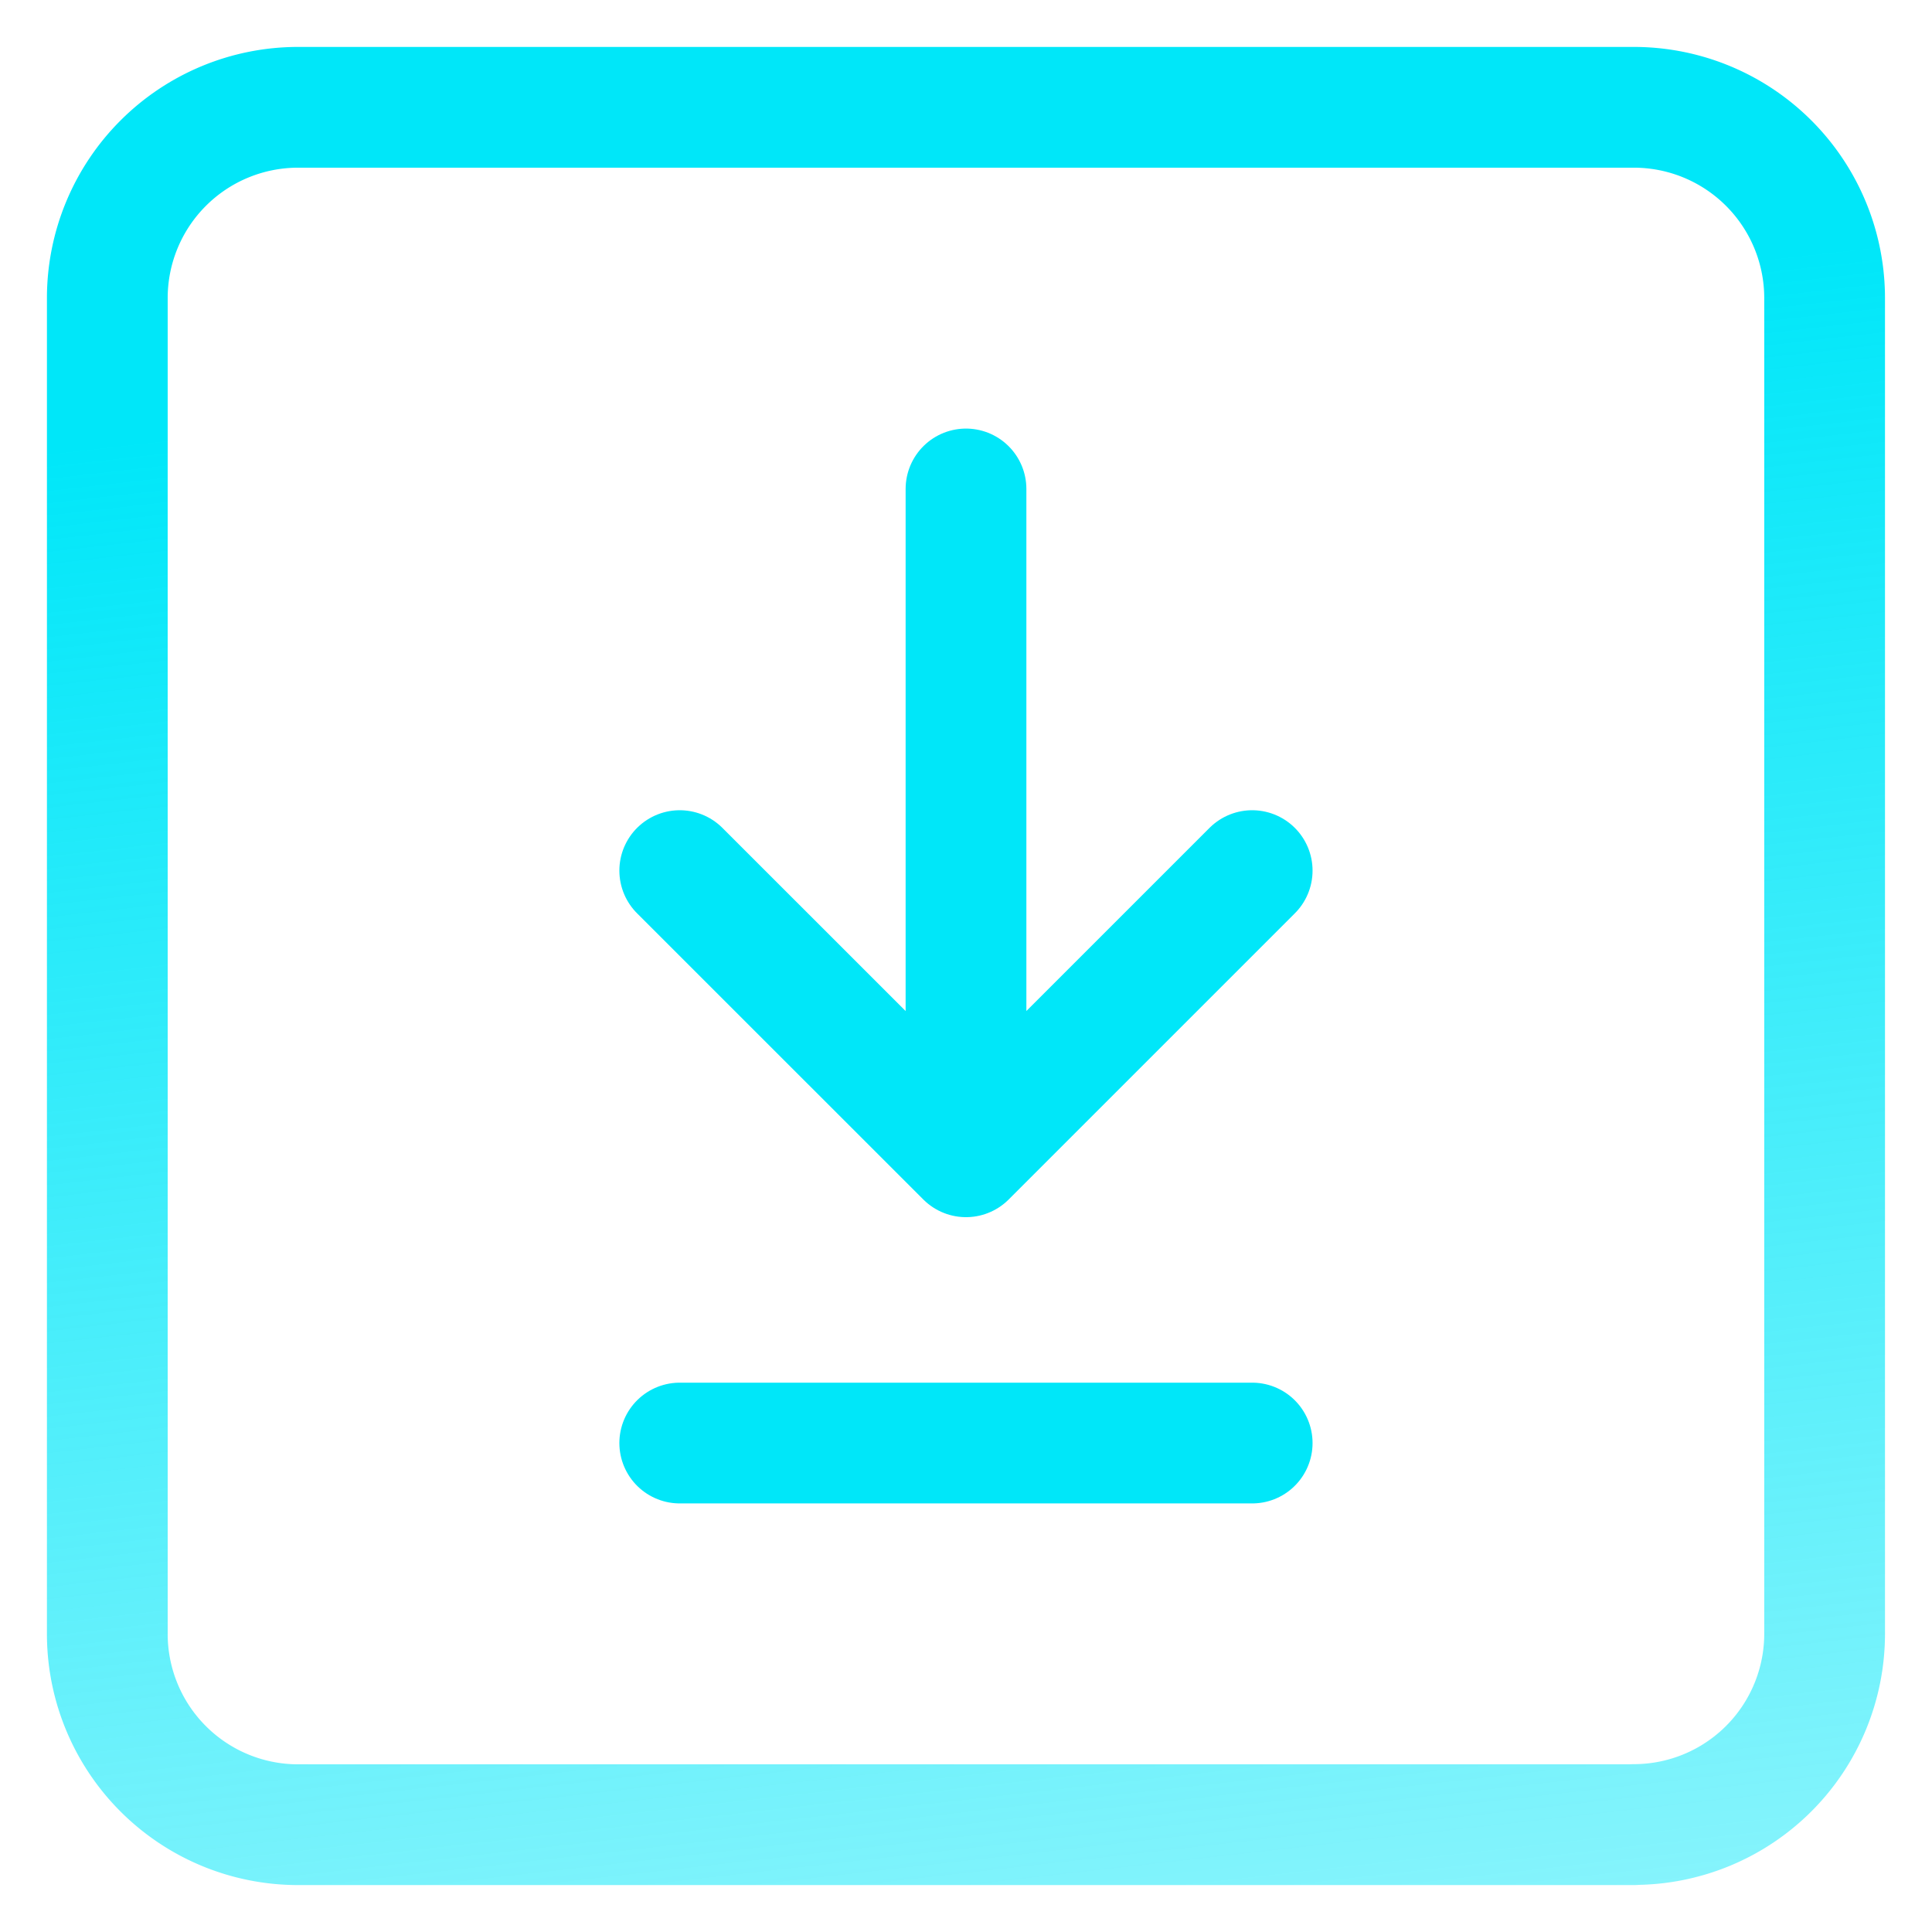
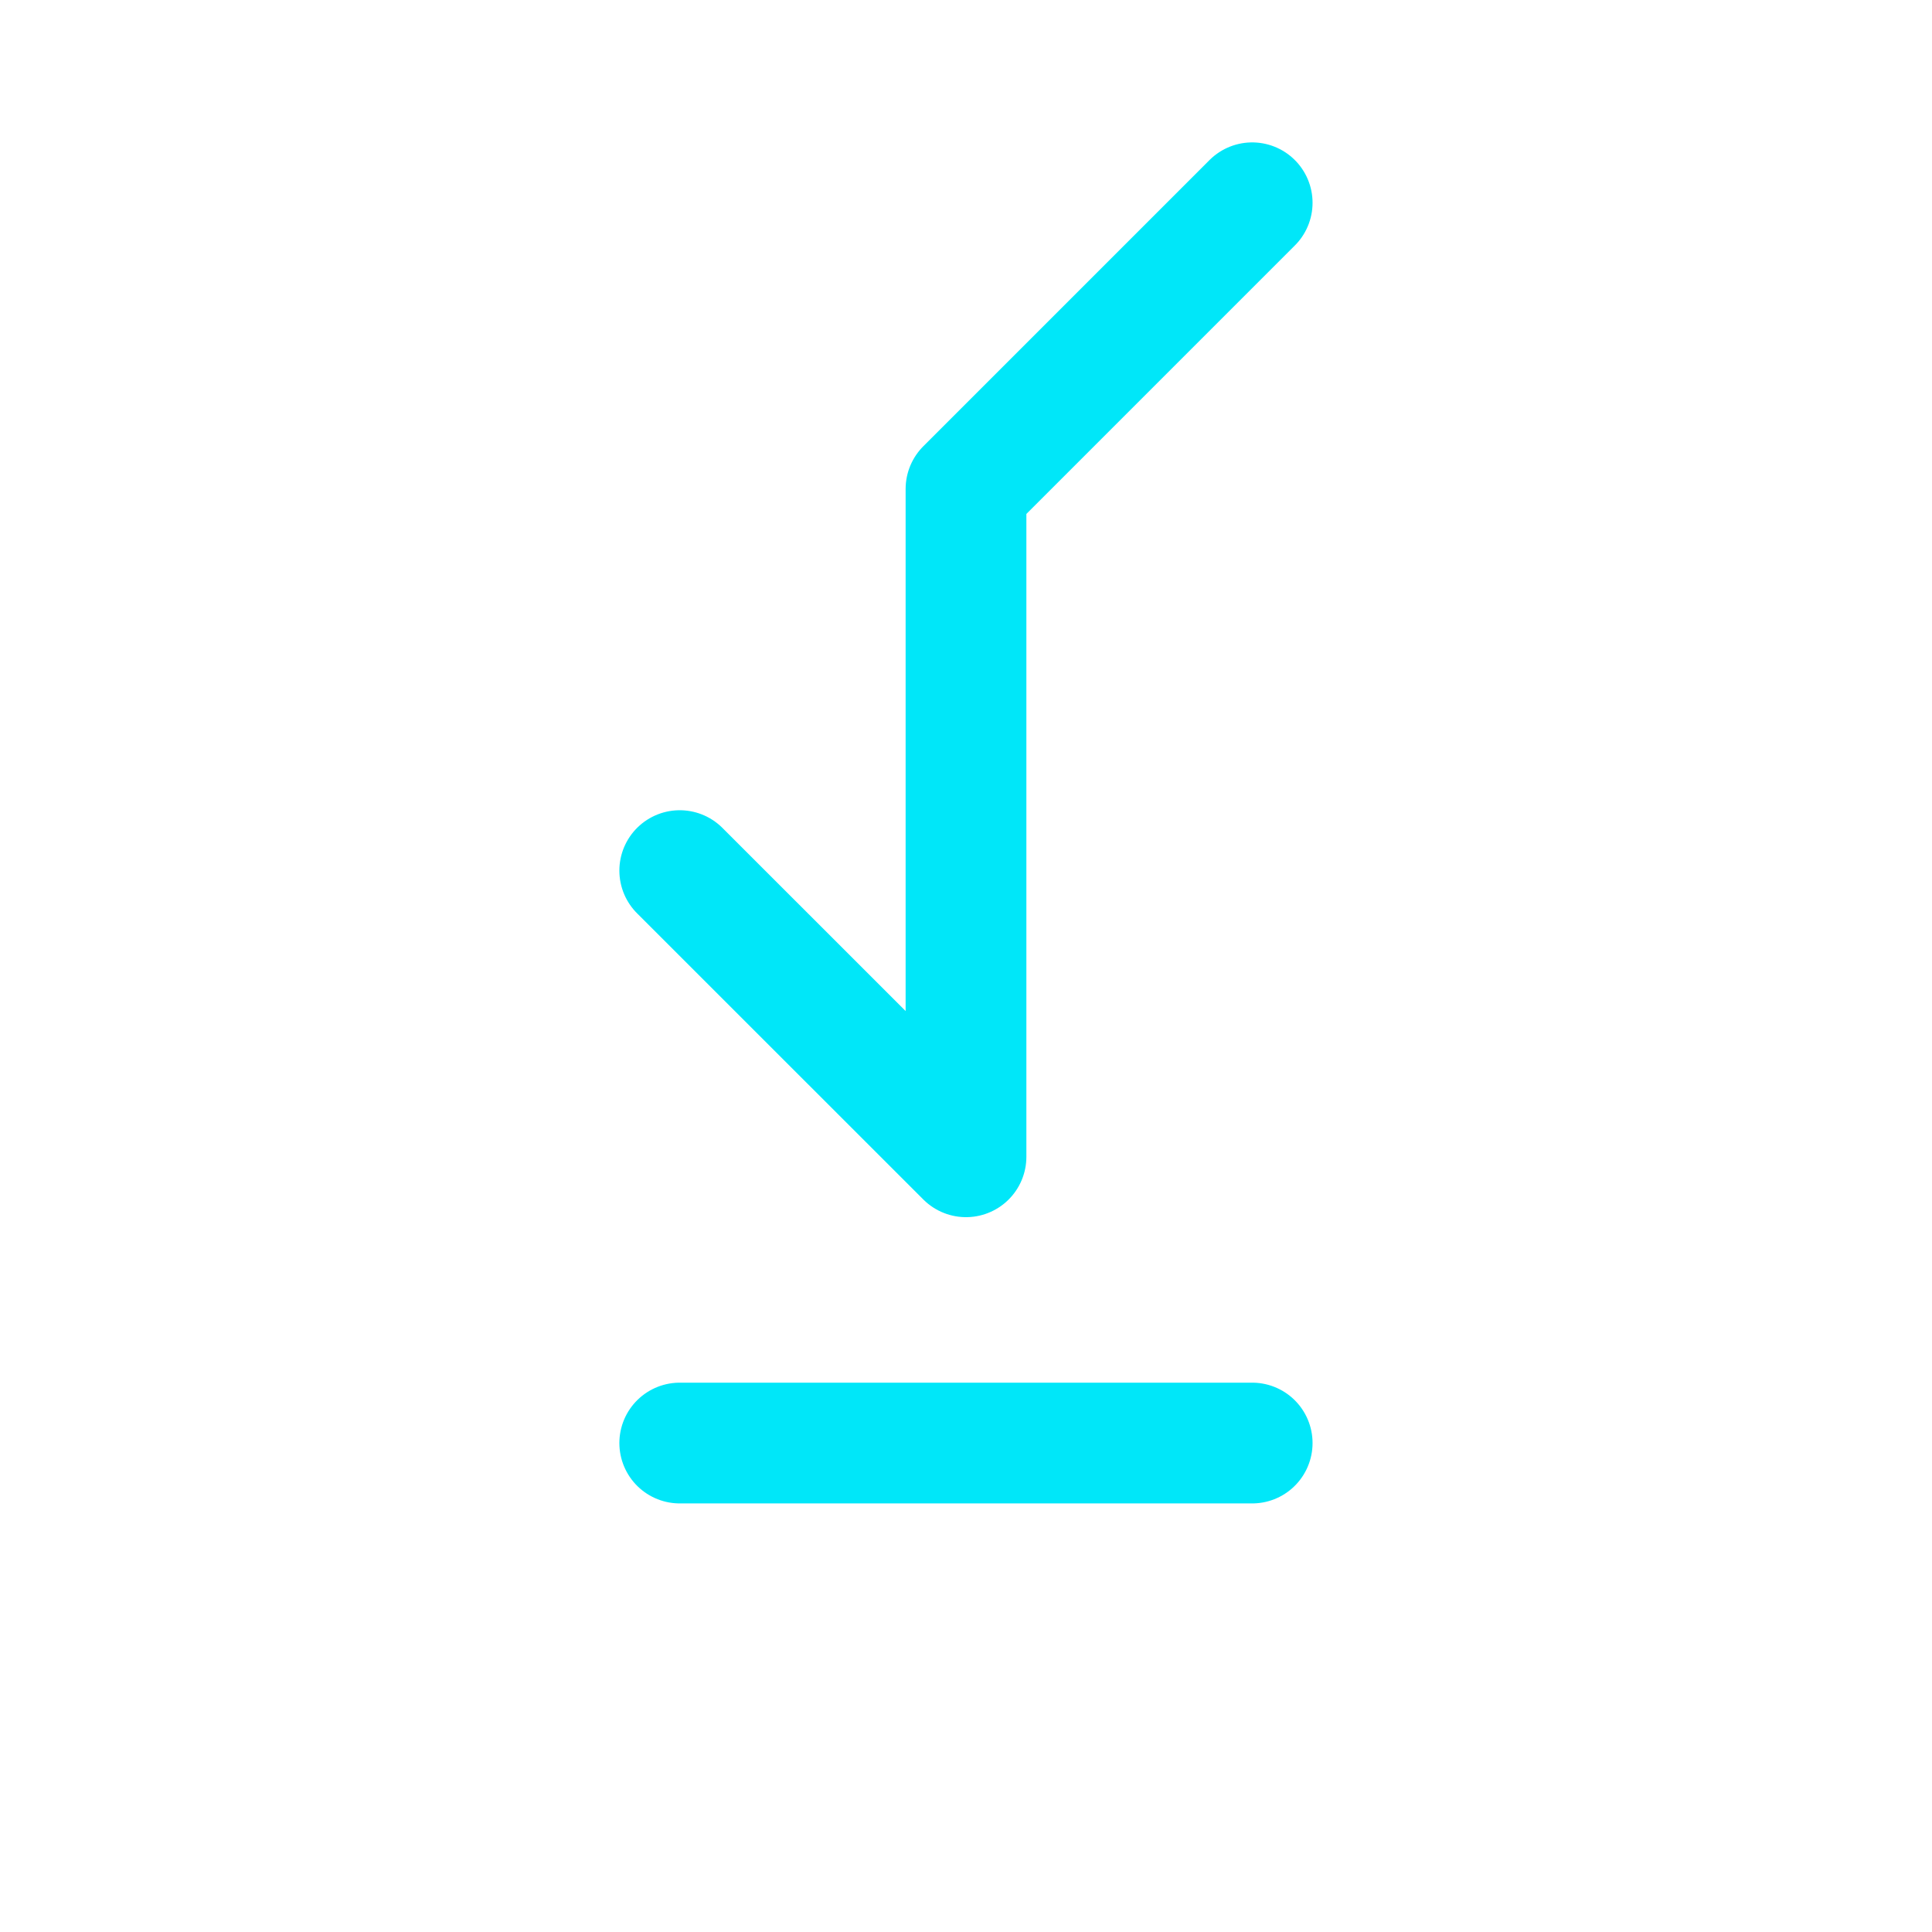
<svg xmlns="http://www.w3.org/2000/svg" width="24" height="24" fill="none">
-   <path d="M12 14.37V6.074m0 8.296l3.555-3.555M12 14.37l-3.556-3.555m0 7.111h7.111" stroke="#00E7F9" stroke-width="1.5" stroke-linecap="round" stroke-linejoin="round" />
-   <path clip-rule="evenodd" d="M20.296 22.667H3.703a2.37 2.37 0 01-2.37-2.37V3.703a2.37 2.37 0 012.37-2.37h16.593a2.37 2.37 0 012.37 2.37v16.592a2.37 2.37 0 01-2.37 2.37z" stroke="url(#paint0_linear)" stroke-width="1.5" stroke-linecap="round" stroke-linejoin="round" />
+   <path d="M12 14.37V6.074l3.555-3.555M12 14.37l-3.556-3.555m0 7.111h7.111" stroke="#00E7F9" stroke-width="1.5" stroke-linecap="round" stroke-linejoin="round" />
  <defs>
    <linearGradient id="paint0_linear" x1="19.499" y1="42" x2="15.193" y2="3.922" gradientUnits="userSpaceOnUse">
      <stop stop-color="#00E7F9" stop-opacity="0" />
      <stop offset="1" stop-color="#00E7F9" />
    </linearGradient>
  </defs>
</svg>